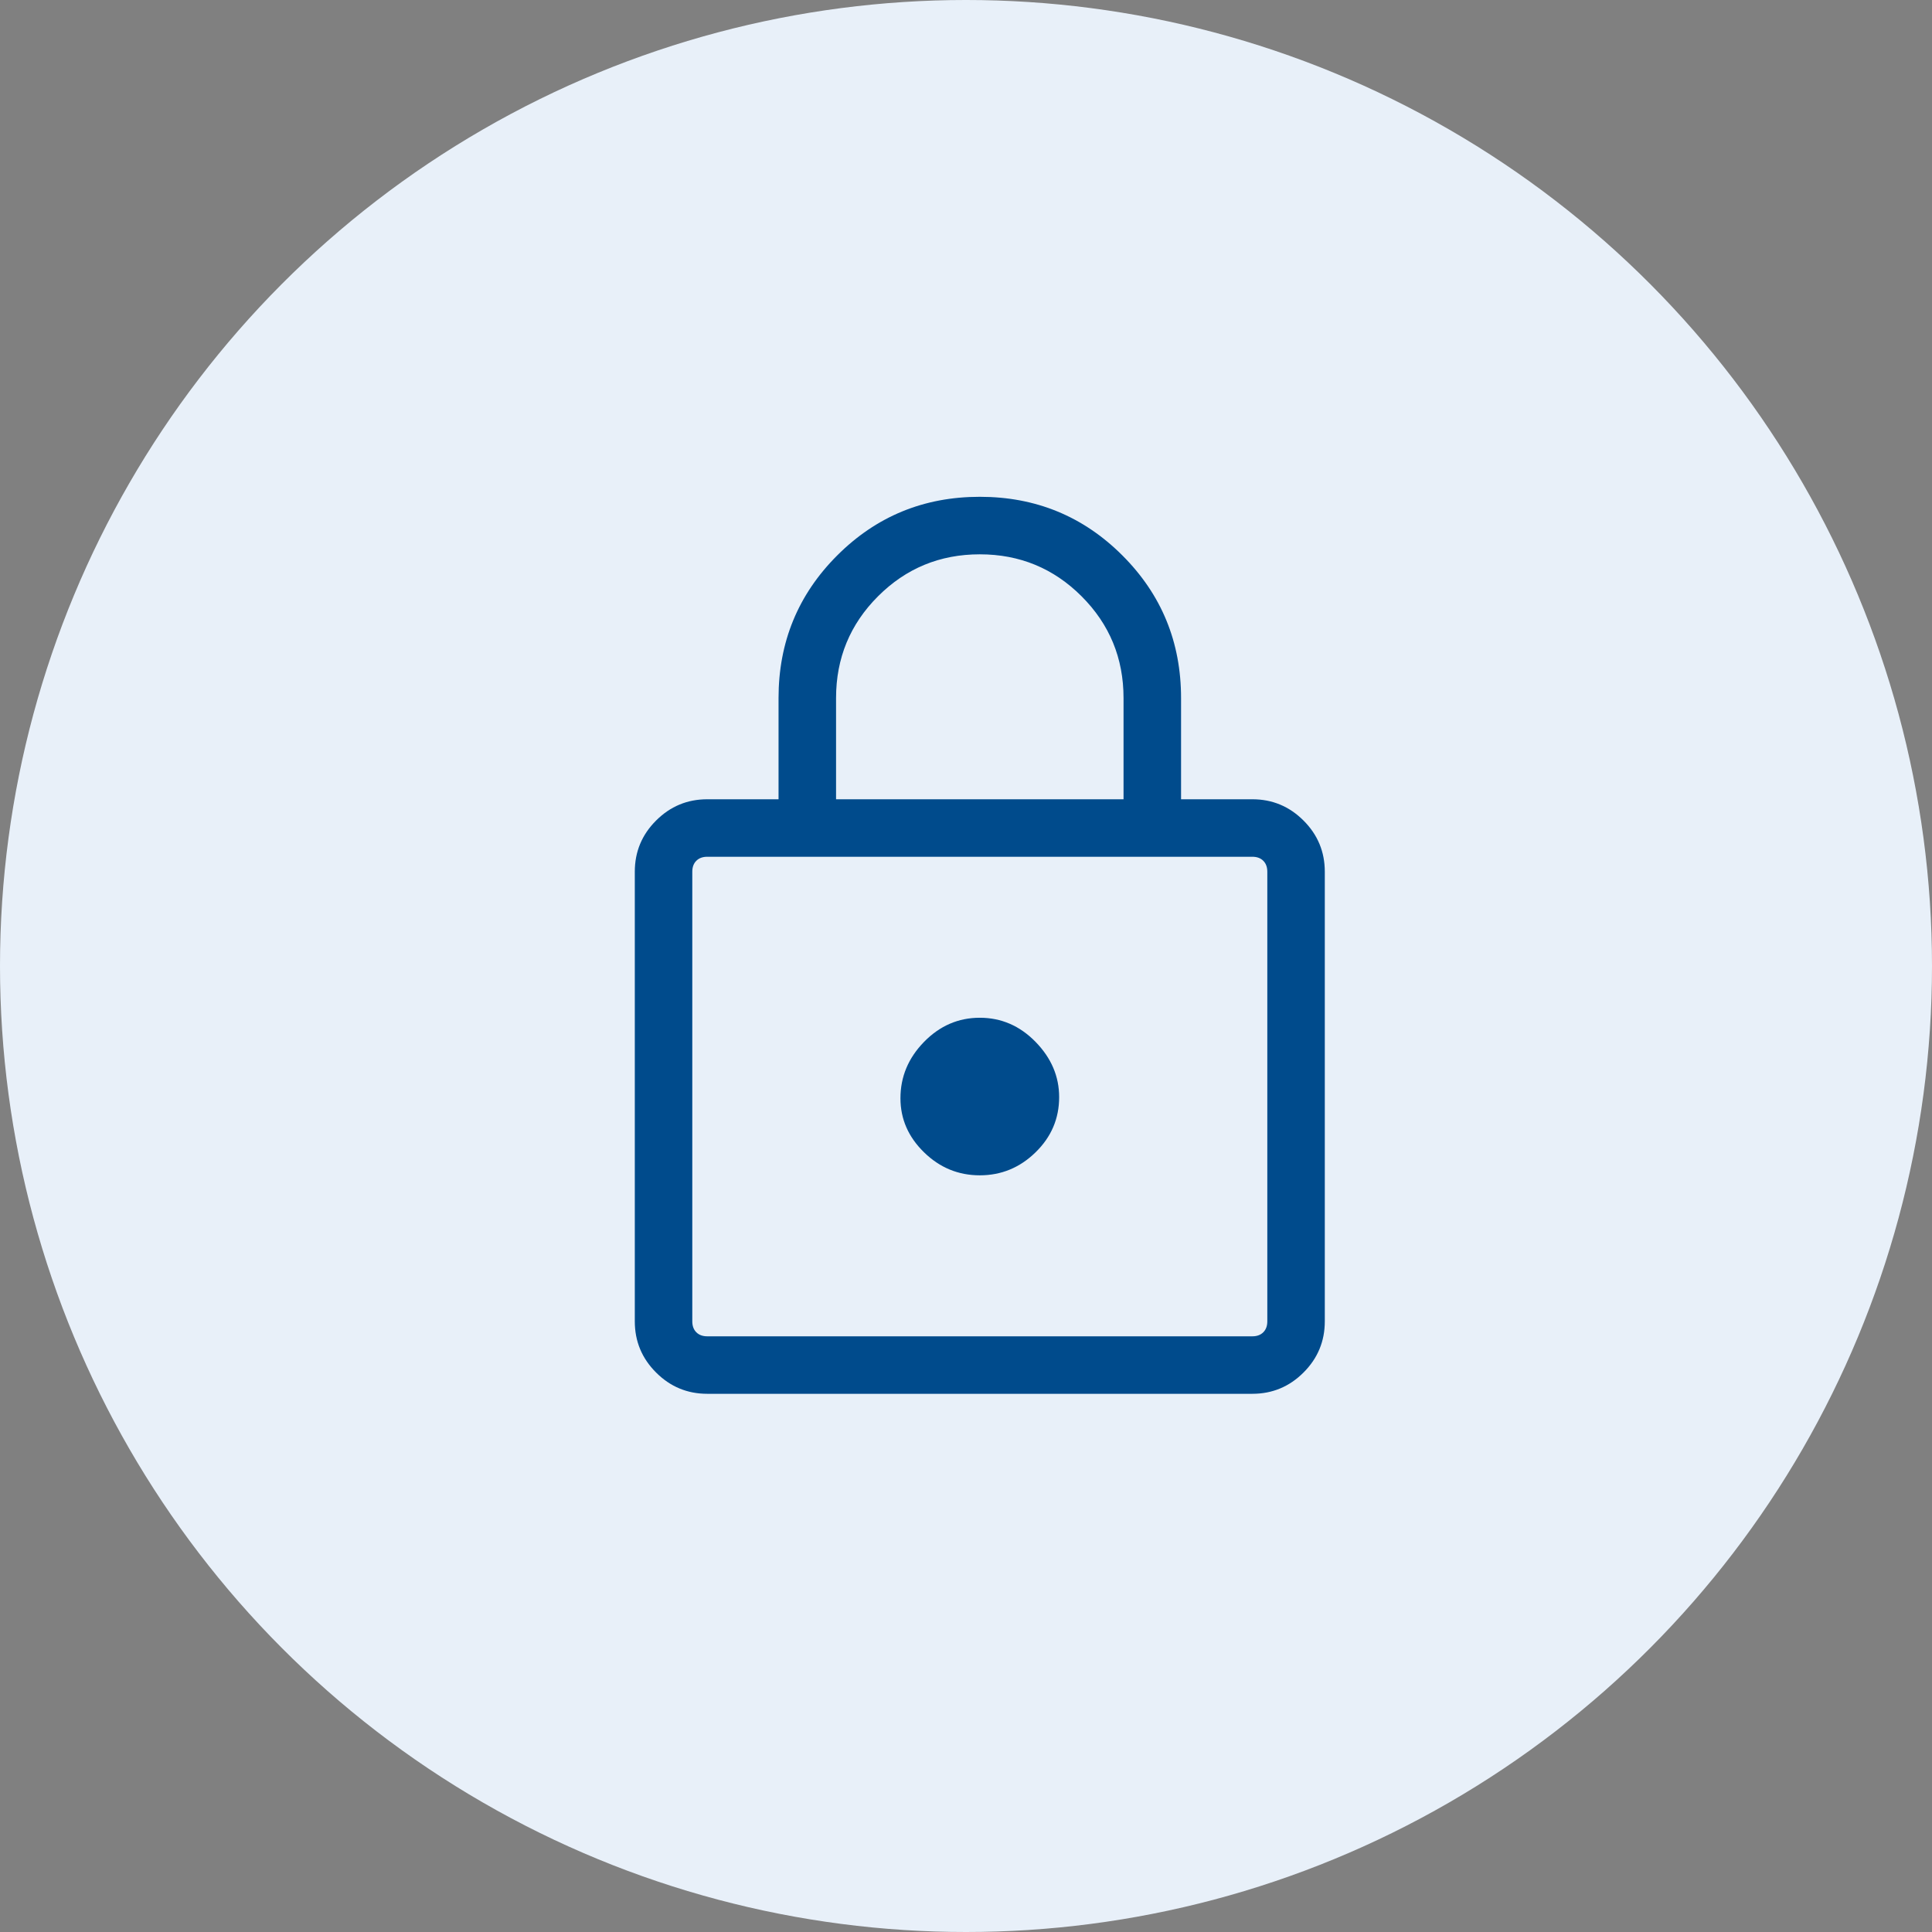
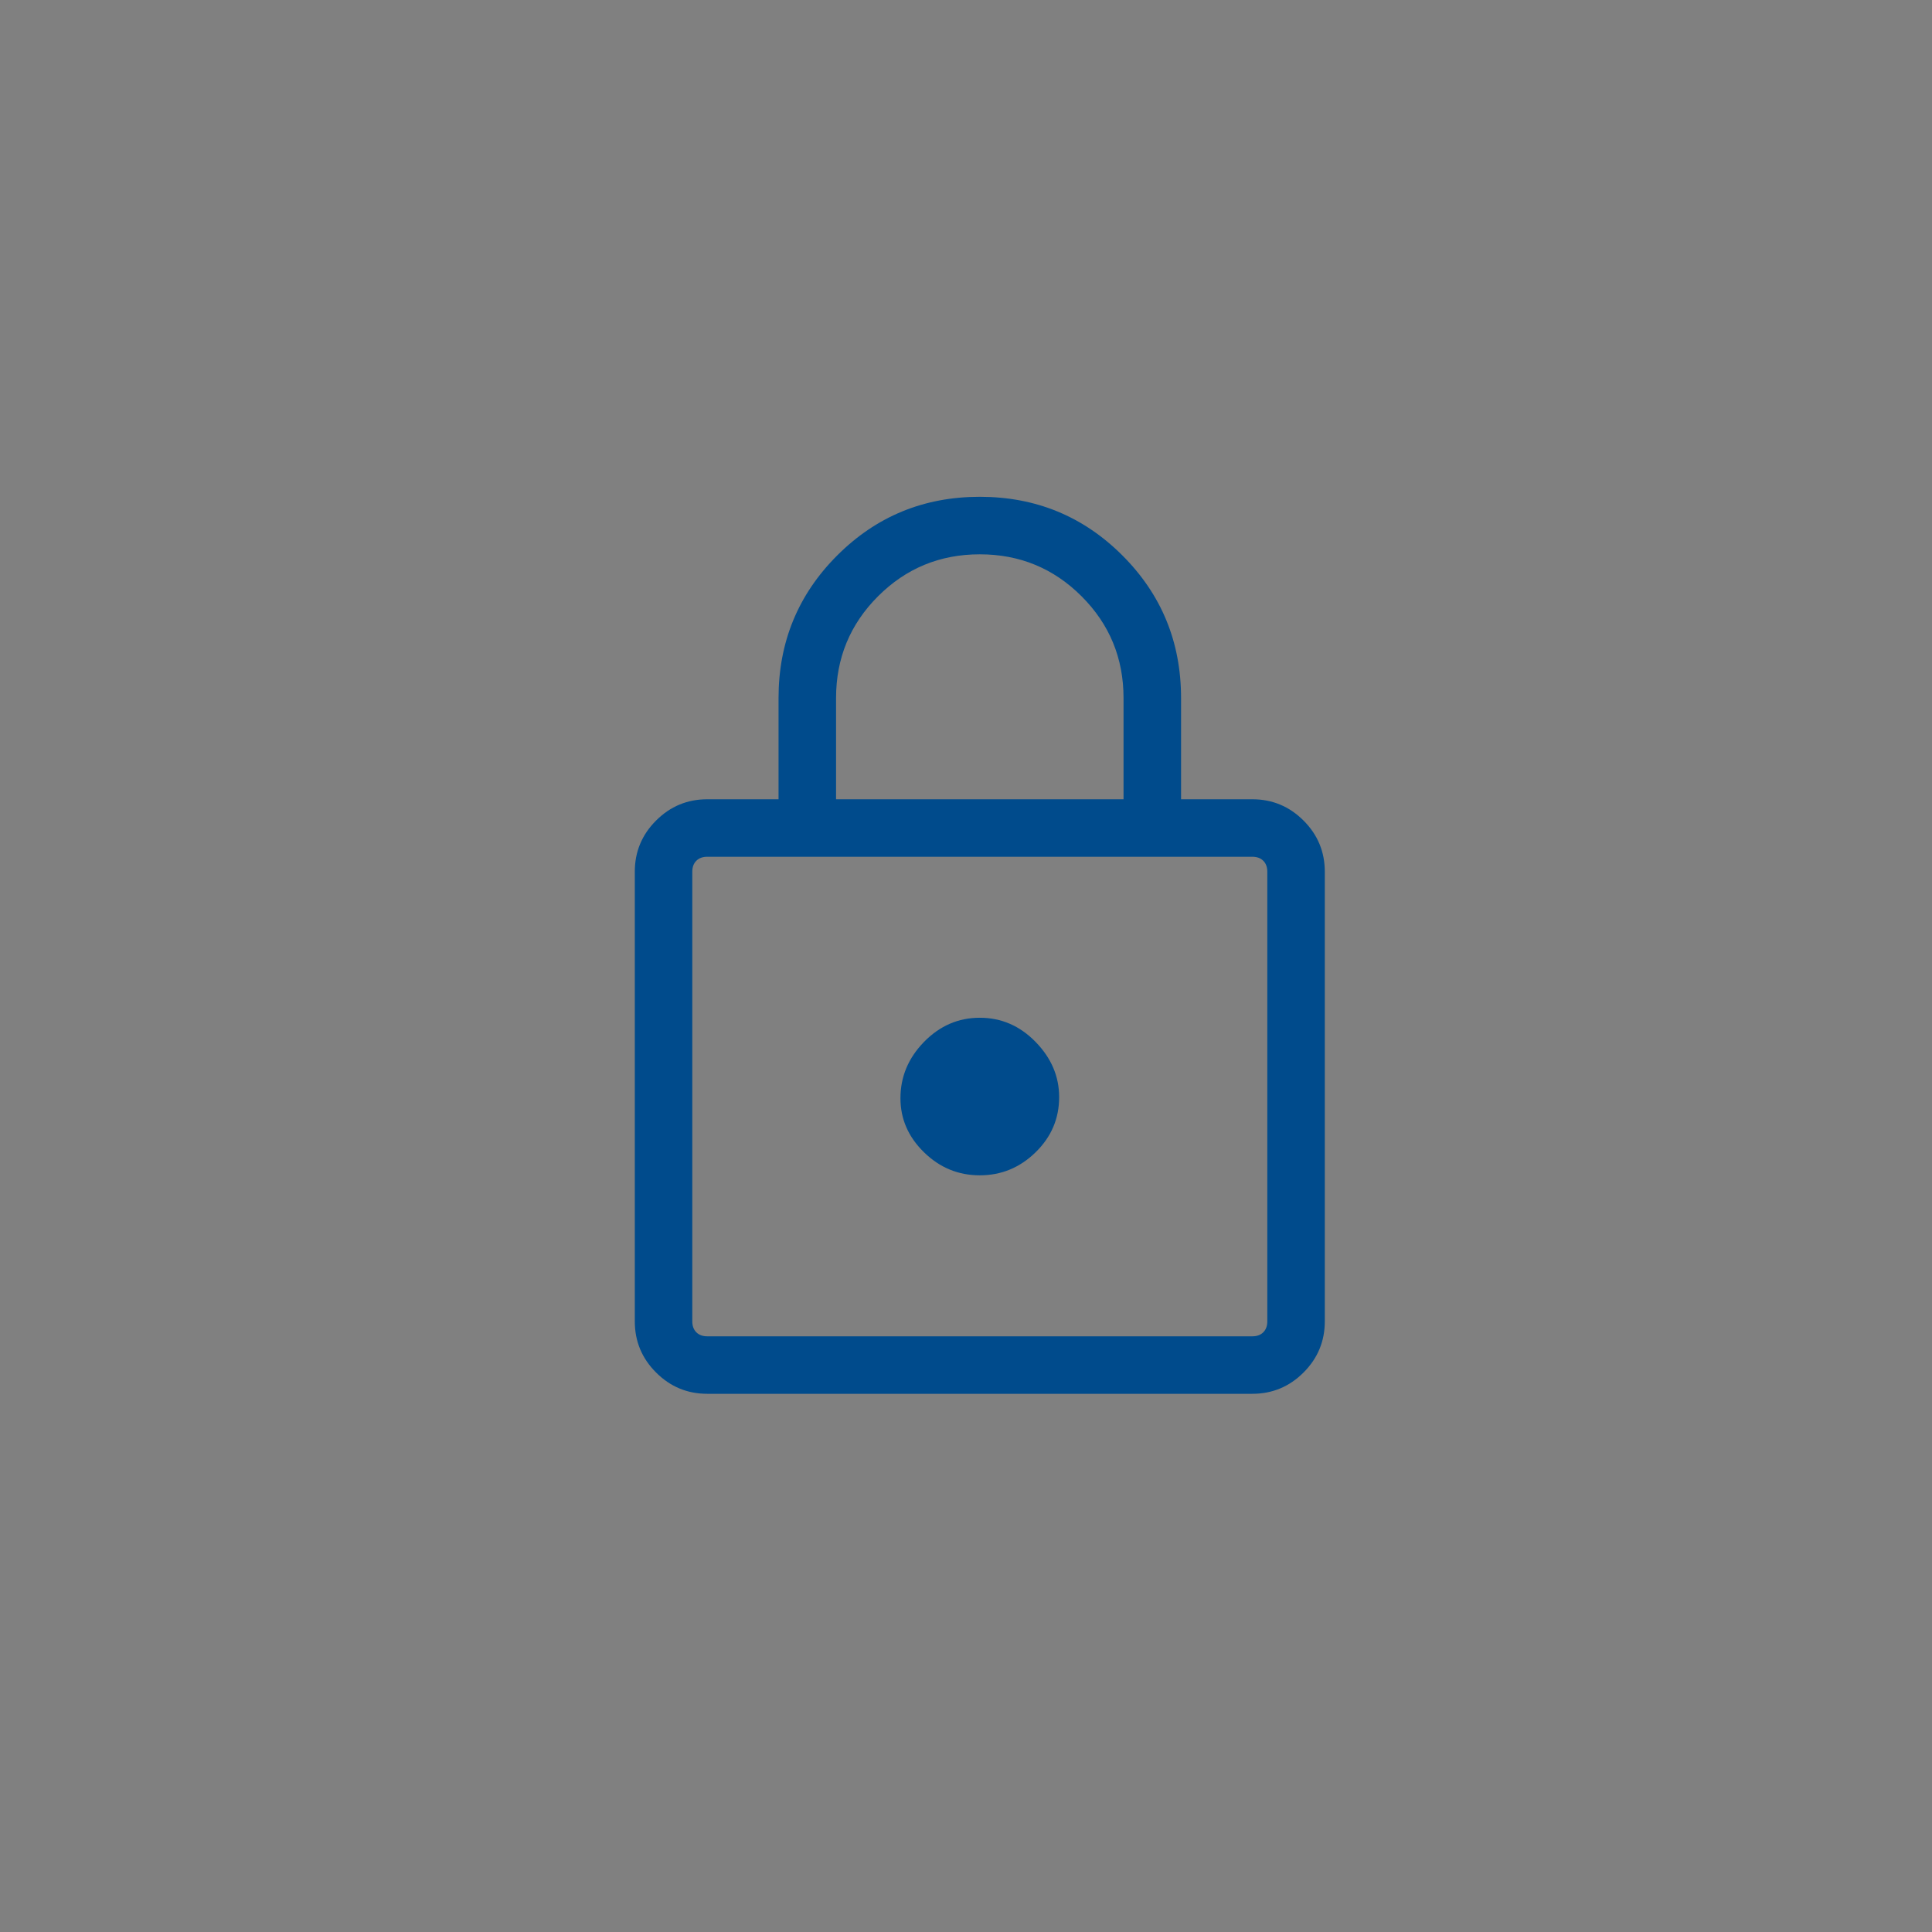
<svg xmlns="http://www.w3.org/2000/svg" width="70px" height="70px" viewBox="0 0 70 70" version="1.1">
  <rect x="0" y="0" width="70" height="70" fill="#808080" stroke="none" />
  <title>Group 5</title>
  <g id="Page-1" stroke="none" stroke-width="1" fill="none" fill-rule="evenodd">
    <g id="PL/-hp---Home-page" transform="translate(-680, -814)">
      <g id="Group-5" transform="translate(680, 814)">
-         <circle id="Oval-Copy" fill="#E8F0F9" cx="35" cy="35" r="35" />
        <g id="Brand/Icons/40px/percent-Copy" transform="translate(23, 18)" fill="#004B8C" fill-rule="nonzero">
          <g id="Icon_Color">
-             <path d="M12.5,1.77635684e-15 C14.528,1.77635684e-15 16.25,0.708 17.667,2.125 C19.084,3.542 19.792,5.264 19.792,7.292 L19.792,10.959 L22.375,10.959 C23.097,10.959 23.715,11.216 24.229,11.73 C24.743,12.243 25,12.861 25,13.584 L25,29.875 C25,30.598 24.743,31.216 24.229,31.729 C23.715,32.243 23.097,32.5 22.375,32.5 L2.625,32.5 C1.903,32.5 1.285,32.243 0.771,31.729 C0.257,31.216 0,30.598 0,29.875 L0,13.584 C0,12.861 0.257,12.243 0.771,11.73 C1.285,11.216 1.903,10.959 2.625,10.959 L5.208,10.959 L5.208,7.292 C5.208,5.264 5.916,3.542 7.333,2.125 C8.75,0.708 10.472,1.77635684e-15 12.5,1.77635684e-15 Z M12.5,2.084 C11.055,2.084 9.826,2.591 8.812,3.605 C7.799,4.618 7.292,5.847 7.292,7.292 L7.292,10.959 L17.708,10.959 L17.708,7.292 C17.708,5.847 17.201,4.618 16.188,3.605 C15.174,2.591 13.945,2.084 12.5,2.084 Z M2.625,30.417 L22.375,30.417 C22.542,30.417 22.674,30.368 22.771,30.271 C22.868,30.174 22.917,30.042 22.917,29.875 L22.917,13.584 C22.917,13.417 22.868,13.285 22.771,13.188 C22.674,13.091 22.542,13.042 22.375,13.042 L2.625,13.042 C2.458,13.042 2.326,13.091 2.229,13.188 C2.132,13.285 2.083,13.417 2.083,13.584 L2.083,29.875 C2.083,30.042 2.132,30.174 2.229,30.271 C2.326,30.368 2.458,30.417 2.625,30.417 Z M12.5,18.875 C11.722,18.875 11.048,19.167 10.479,19.75 C9.91,20.333 9.625,21.014 9.625,21.792 C9.625,22.542 9.91,23.195 10.479,23.75 C11.048,24.306 11.722,24.584 12.5,24.584 C13.278,24.584 13.952,24.306 14.521,23.75 C15.09,23.195 15.375,22.528 15.375,21.75 C15.375,21 15.09,20.333 14.521,19.75 C13.952,19.167 13.278,18.875 12.5,18.875 Z M2.083,13.042 C2.083,13.042 2.083,13.091 2.083,13.188 C2.083,13.285 2.083,13.417 2.083,13.584 L2.083,29.875 C2.083,30.042 2.083,30.174 2.083,30.271 C2.083,30.368 2.083,30.417 2.083,30.417 C2.083,30.417 2.083,30.368 2.083,30.271 C2.083,30.174 2.083,30.042 2.083,29.875 L2.083,13.584 C2.083,13.417 2.083,13.285 2.083,13.188 C2.083,13.091 2.083,13.042 2.083,13.042 Z" id="Shape" />
+             <path d="M12.5,1.77635684e-15 C14.528,1.77635684e-15 16.25,0.708 17.667,2.125 C19.084,3.542 19.792,5.264 19.792,7.292 L19.792,10.959 L22.375,10.959 C23.097,10.959 23.715,11.216 24.229,11.73 C24.743,12.243 25,12.861 25,13.584 L25,29.875 C25,30.598 24.743,31.216 24.229,31.729 C23.715,32.243 23.097,32.5 22.375,32.5 L2.625,32.5 C1.903,32.5 1.285,32.243 0.771,31.729 C0.257,31.216 0,30.598 0,29.875 L0,13.584 C0,12.861 0.257,12.243 0.771,11.73 C1.285,11.216 1.903,10.959 2.625,10.959 L5.208,10.959 L5.208,7.292 C5.208,5.264 5.916,3.542 7.333,2.125 C8.75,0.708 10.472,1.77635684e-15 12.5,1.77635684e-15 Z M12.5,2.084 C11.055,2.084 9.826,2.591 8.812,3.605 C7.799,4.618 7.292,5.847 7.292,7.292 L7.292,10.959 L17.708,10.959 L17.708,7.292 C17.708,5.847 17.201,4.618 16.188,3.605 C15.174,2.591 13.945,2.084 12.5,2.084 Z M2.625,30.417 L22.375,30.417 C22.542,30.417 22.674,30.368 22.771,30.271 C22.868,30.174 22.917,30.042 22.917,29.875 L22.917,13.584 C22.917,13.417 22.868,13.285 22.771,13.188 C22.674,13.091 22.542,13.042 22.375,13.042 L2.625,13.042 C2.458,13.042 2.326,13.091 2.229,13.188 C2.132,13.285 2.083,13.417 2.083,13.584 L2.083,29.875 C2.083,30.042 2.132,30.174 2.229,30.271 C2.326,30.368 2.458,30.417 2.625,30.417 Z M12.5,18.875 C11.722,18.875 11.048,19.167 10.479,19.75 C9.91,20.333 9.625,21.014 9.625,21.792 C9.625,22.542 9.91,23.195 10.479,23.75 C11.048,24.306 11.722,24.584 12.5,24.584 C13.278,24.584 13.952,24.306 14.521,23.75 C15.09,23.195 15.375,22.528 15.375,21.75 C15.375,21 15.09,20.333 14.521,19.75 C13.952,19.167 13.278,18.875 12.5,18.875 Z M2.083,13.042 C2.083,13.042 2.083,13.091 2.083,13.188 C2.083,13.285 2.083,13.417 2.083,13.584 L2.083,29.875 C2.083,30.042 2.083,30.174 2.083,30.271 C2.083,30.368 2.083,30.417 2.083,30.417 C2.083,30.417 2.083,30.368 2.083,30.271 C2.083,30.174 2.083,30.042 2.083,29.875 L2.083,13.584 C2.083,13.417 2.083,13.285 2.083,13.188 C2.083,13.091 2.083,13.042 2.083,13.042 " id="Shape" />
          </g>
        </g>
      </g>
    </g>
  </g>
</svg>